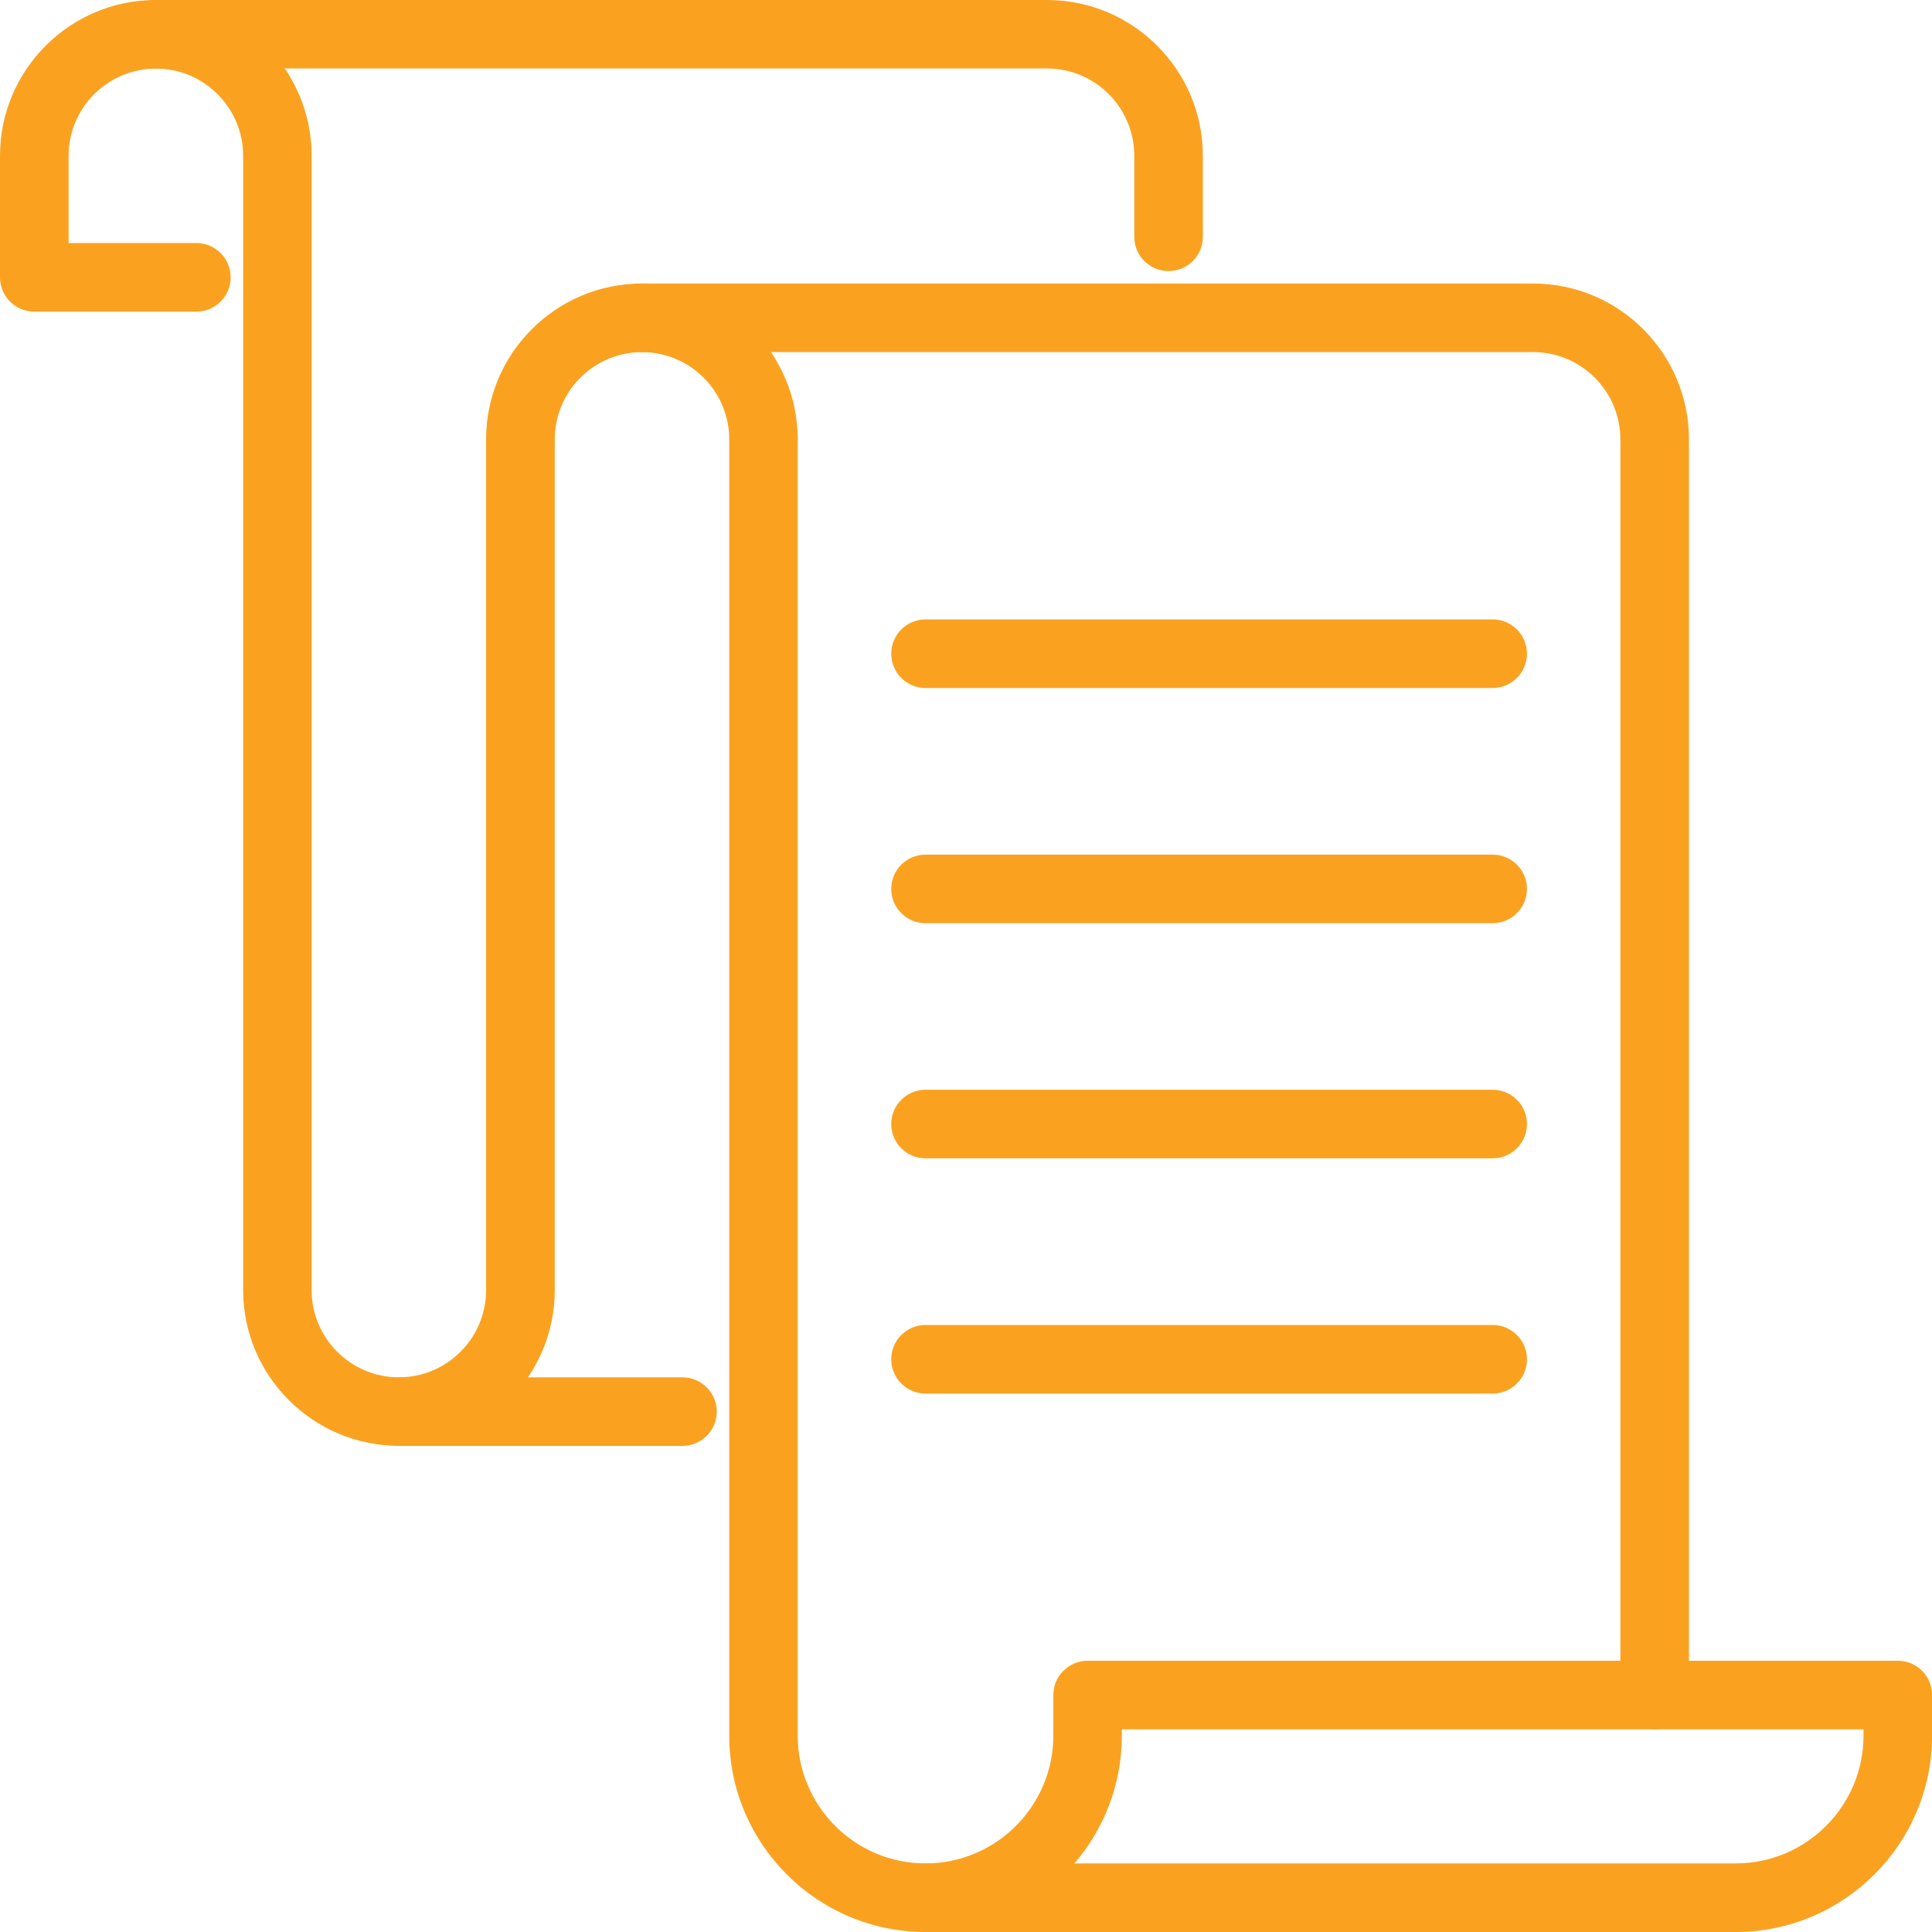
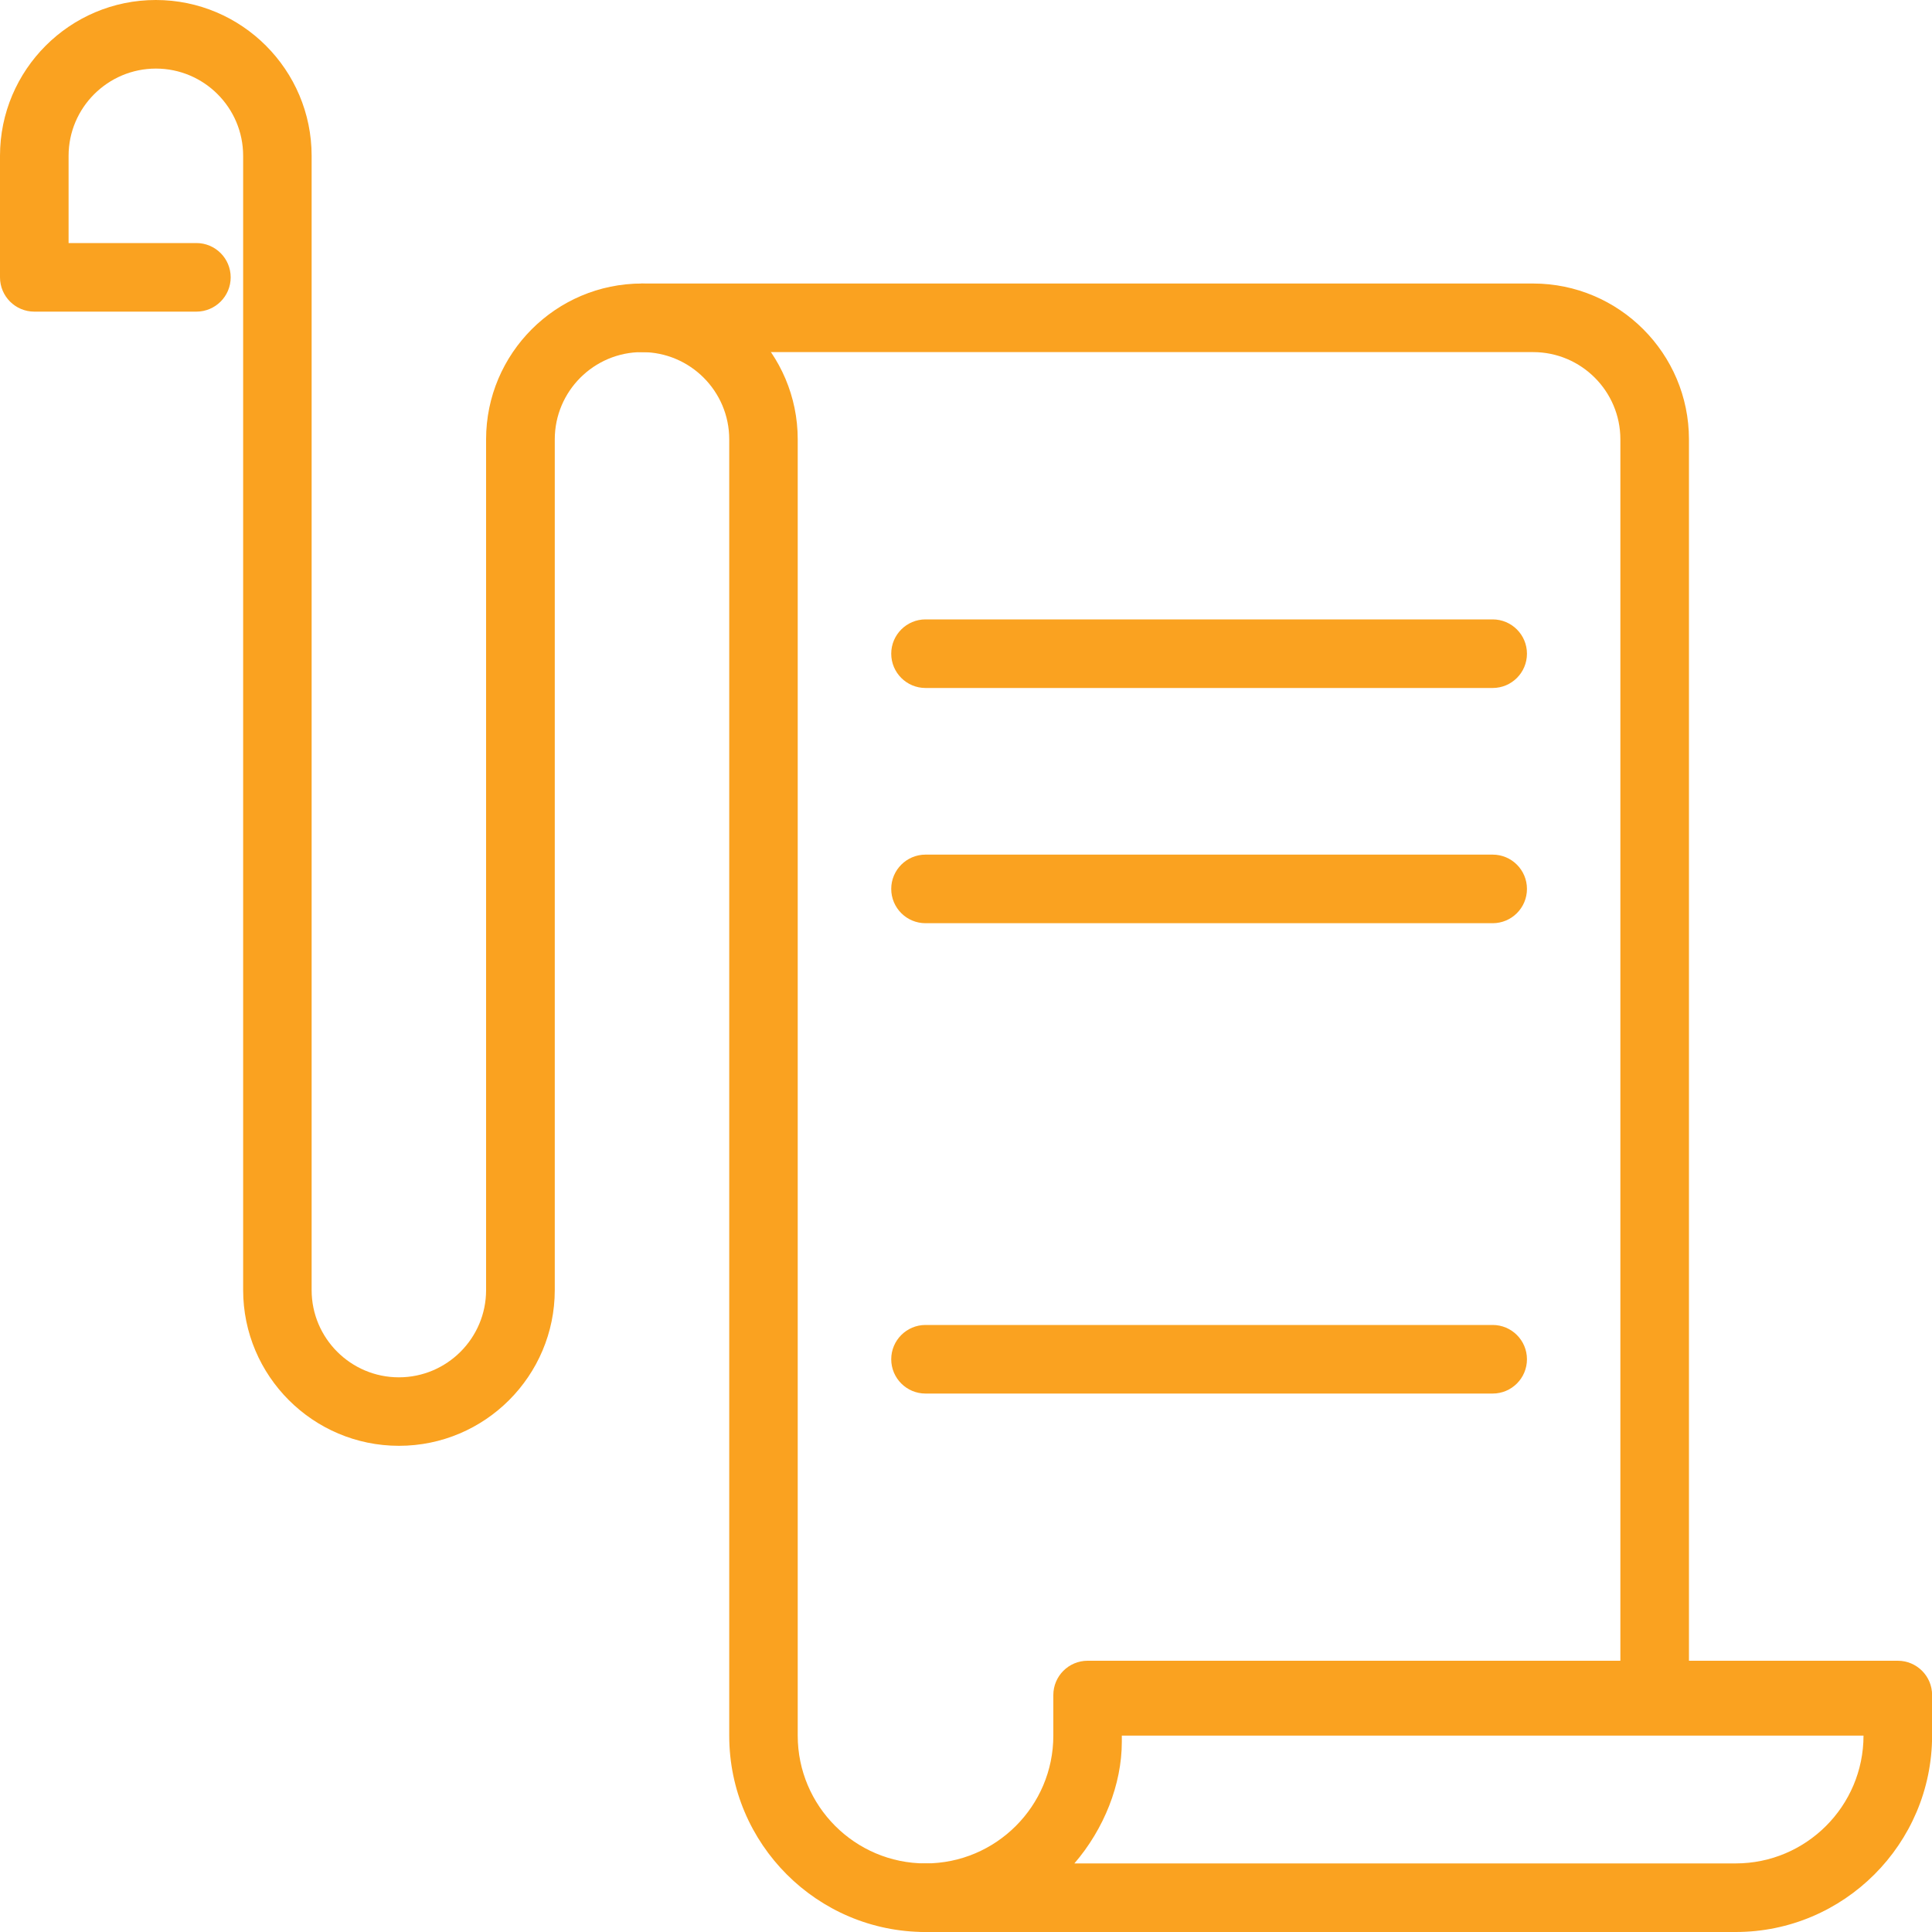
<svg xmlns="http://www.w3.org/2000/svg" version="1.1" id="Layer_1" x="0px" y="0px" viewBox="0 0 200 200" style="enable-background:new 0 0 200 200;" xml:space="preserve">
  <style type="text/css">
	.st0{fill:#FAA220;}
</style>
  <g>
-     <path class="st0" d="M70.65,149.68H41.29c-1.96,0-3.55-1.59-3.55-3.55c0-1.96,1.59-3.55,3.55-3.55h29.36   c1.96,0,3.55,1.59,3.55,3.55C74.19,148.09,72.61,149.68,70.65,149.68z" />
    <path class="st0" d="M171.29,179.03c-1.96,0-3.55-1.59-3.55-3.55v-130c0-4.98-4.05-9.03-9.03-9.03H66.45   c-1.96,0-3.55-1.59-3.55-3.55c0-1.96,1.59-3.55,3.55-3.55h92.26c8.89,0,16.13,7.24,16.13,16.13v130   C174.84,177.44,173.25,179.03,171.29,179.03z" />
-     <path class="st0" d="M120.97,28.06c-1.96,0-3.55-1.59-3.55-3.55v-8.39c0-4.98-4.05-9.03-9.03-9.03H16.13   c-1.96,0-3.55-1.59-3.55-3.55S14.17,0,16.13,0h92.26c8.89,0,16.13,7.24,16.13,16.13v8.39C124.52,26.48,122.93,28.06,120.97,28.06z" />
    <path class="st0" d="M95.81,200c-11.21,0-20.32-9.12-20.32-20.32V45.48c0-4.98-4.05-9.03-9.03-9.03c-4.98,0-9.03,4.05-9.03,9.03   v88.06c0,8.89-7.23,16.13-16.13,16.13s-16.13-7.24-16.13-16.13V16.13c0-4.98-4.05-9.03-9.03-9.03S7.1,11.15,7.1,16.13v9.03h13.23   c1.96,0,3.55,1.59,3.55,3.55s-1.59,3.55-3.55,3.55H3.55C1.59,32.26,0,30.67,0,28.71V16.13C0,7.24,7.23,0,16.13,0   s16.13,7.24,16.13,16.13v117.42c0,4.98,4.05,9.03,9.03,9.03s9.03-4.05,9.03-9.03V45.48c0-8.89,7.23-16.13,16.13-16.13   c8.89,0,16.13,7.24,16.13,16.13v134.19c0,7.29,5.93,13.23,13.23,13.23c1.96,0,3.55,1.59,3.55,3.55S97.76,200,95.81,200z" />
-     <path class="st0" d="M179.68,200H95.81c-1.96,0-3.55-1.59-3.55-3.55s1.59-3.55,3.55-3.55c7.29,0,13.23-5.93,13.23-13.23v-4.2   c0-1.96,1.59-3.55,3.55-3.55h83.87c1.96,0,3.55,1.59,3.55,3.55v4.2C200,190.88,190.88,200,179.68,200z M111.22,192.9h68.46   c7.29,0,13.23-5.93,13.23-13.23v-0.65h-76.78v0.65C116.13,184.72,114.28,189.35,111.22,192.9z" />
+     <path class="st0" d="M179.68,200H95.81c-1.96,0-3.55-1.59-3.55-3.55s1.59-3.55,3.55-3.55c7.29,0,13.23-5.93,13.23-13.23v-4.2   c0-1.96,1.59-3.55,3.55-3.55h83.87c1.96,0,3.55,1.59,3.55,3.55v4.2C200,190.88,190.88,200,179.68,200z M111.22,192.9h68.46   c7.29,0,13.23-5.93,13.23-13.23h-76.78v0.65C116.13,184.72,114.28,189.35,111.22,192.9z" />
    <g>
      <path class="st0" d="M154.52,71.22H95.81c-1.96,0-3.55-1.59-3.55-3.55s1.59-3.55,3.55-3.55h58.71c1.96,0,3.55,1.59,3.55,3.55    S156.48,71.22,154.52,71.22z" />
      <path class="st0" d="M154.52,95.57H95.81c-1.96,0-3.55-1.59-3.55-3.55s1.59-3.55,3.55-3.55h58.71c1.96,0,3.55,1.59,3.55,3.55    S156.48,95.57,154.52,95.57z" />
-       <path class="st0" d="M154.52,119.91H95.81c-1.96,0-3.55-1.59-3.55-3.55s1.59-3.55,3.55-3.55h58.71c1.96,0,3.55,1.59,3.55,3.55    S156.48,119.91,154.52,119.91z" />
      <path class="st0" d="M154.52,144.26H95.81c-1.96,0-3.55-1.59-3.55-3.55s1.59-3.55,3.55-3.55h58.71c1.96,0,3.55,1.59,3.55,3.55    S156.48,144.26,154.52,144.26z" />
    </g>
  </g>
</svg>